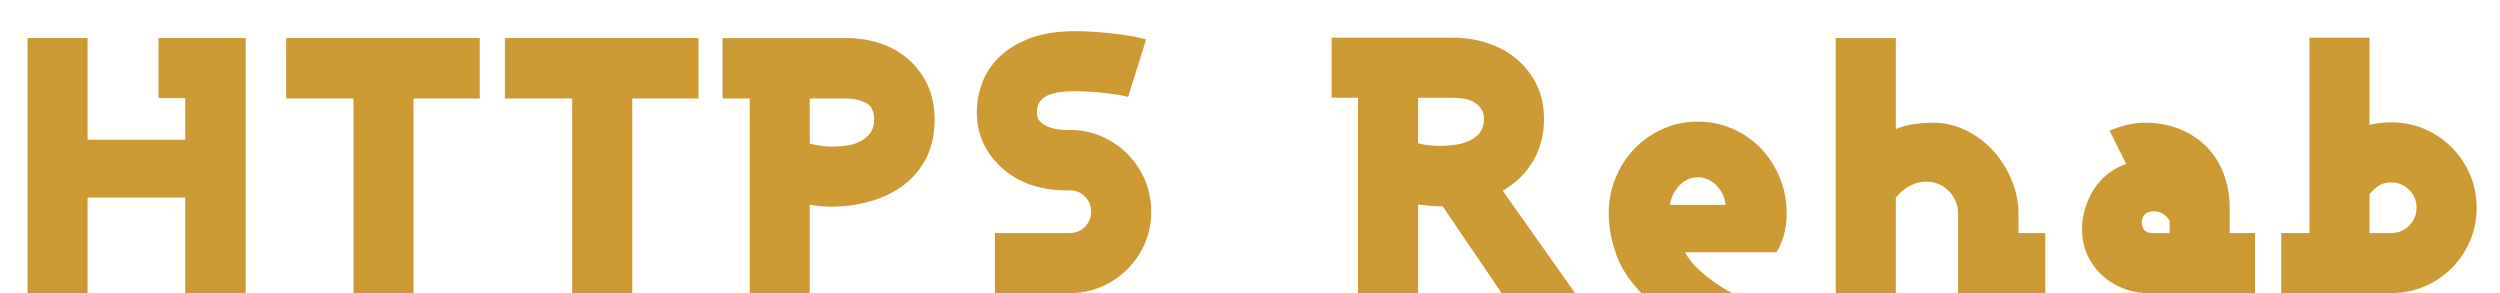
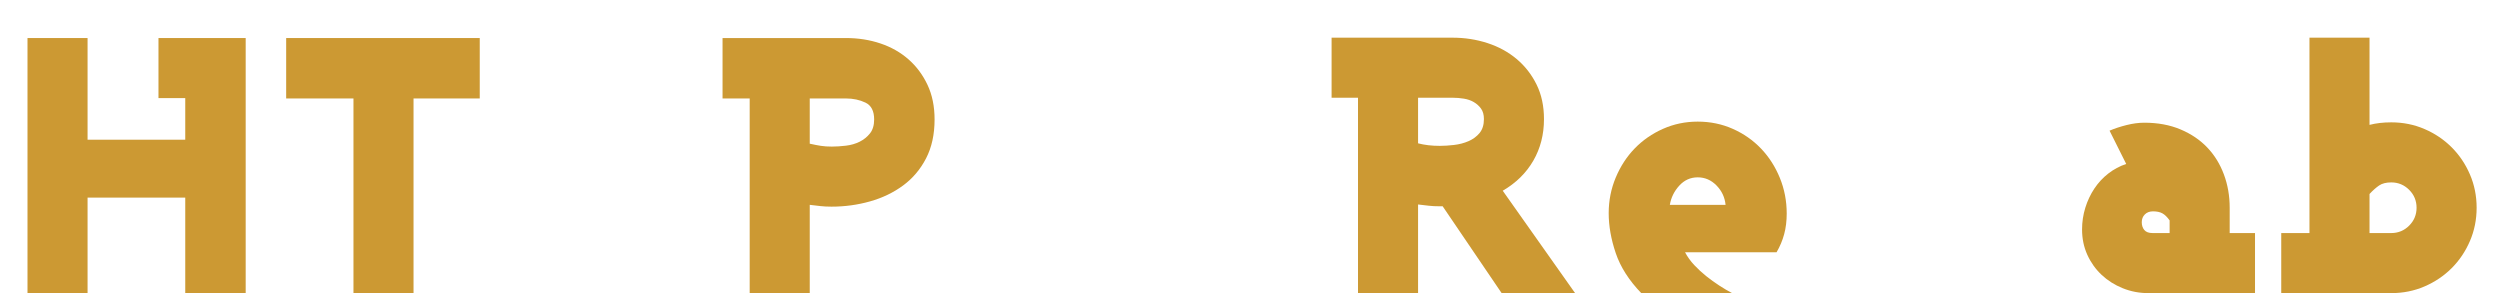
<svg xmlns="http://www.w3.org/2000/svg" width="545.846px" height="64px" viewBox="0 0 545.846 64">
  <g>
    <path d="M679 0V705H438V539H512V424H242V705H76V0H242V264H512V0Z" fill="#CC9933" transform="translate(0, 64) scale(0.079, -0.079)" />
    <path d="M569 538V705H34V538H220V0H386V538Z" fill="#CC9933" transform="translate(59.796, 64) scale(0.079, -0.079)" />
-     <path d="M569 538V705H34V538H220V0H386V538Z" fill="#CC9933" transform="translate(107.554, 64) scale(0.079, -0.079)" />
    <path d="M617 480Q617 534 597.5 575.5Q578 617 545.0 646.0Q512 675 467.5 690.0Q423 705 372 705H31V538H106V0H272V244Q289 242 302.0 240.5Q315 239 332 239Q387 239 438.5 253.5Q490 268 530.0 297.5Q570 327 593.5 372.5Q617 418 617 480ZM450 480Q450 456 438.5 441.5Q427 427 410.0 418.5Q393 410 372.0 407.5Q351 405 333 405Q316 405 303.0 407.0Q290 409 272 413V538H372Q402 538 426.0 526.5Q450 515 450 480Z" fill="#CC9933" transform="translate(155.311, 64) scale(0.079, -0.079)" />
-     <path d="M541 225Q541 272 523.5 313.0Q506 354 475.0 385.0Q444 416 403.0 433.5Q362 451 316 451H306Q295 451 281.0 453.0Q267 455 254.5 460.5Q242 466 233.5 475.0Q225 484 225 499Q225 520 235.5 532.0Q246 544 262.5 549.5Q279 555 297.5 556.5Q316 558 333 558Q353 558 375.5 556.5Q398 555 418.0 552.5Q438 550 453.5 547.5Q469 545 477 542L527 701Q511 706 488.0 710.0Q465 714 438.5 717.0Q412 720 384.5 722.0Q357 724 333 724Q257 724 205.0 704.0Q153 684 120.5 652.0Q88 620 73.5 580.0Q59 540 59 499Q59 457 74.5 420.5Q90 384 119 355Q153 320 201.0 302.0Q249 284 306 284H316Q341 284 358.0 267.0Q375 250 375 225Q375 201 358.0 183.5Q341 166 316 166H109V0H316Q362 0 403.0 17.5Q444 35 475.0 66.0Q506 97 523.5 137.5Q541 178 541 225Z" fill="#CC9933" transform="translate(208.613, 64) scale(0.079, -0.079)" />
    <path d="M704 0 504 283Q559 315 588.5 366.0Q618 417 618 481Q618 535 597.5 576.5Q577 618 542.5 647.0Q508 676 462.0 691.0Q416 706 365 706H31V540H104V0H270V245Q287 243 300.0 241.5Q313 240 330 240H331H333H338L501 0ZM452 481Q452 457 440.0 442.5Q428 428 409.5 420.0Q391 412 369.5 409.5Q348 407 330 407Q297 407 270 414V540H366Q381 540 396.5 537.5Q412 535 424.0 528.0Q436 521 444.0 510.0Q452 499 452 481Z" fill="#CC9933" transform="translate(288.288, 64) scale(0.079, -0.079)" />
    <path d="M553 220Q553 272 534.0 318.5Q515 365 482.0 399.5Q449 434 404.0 454.0Q359 474 307 474Q256 474 211.0 454.0Q166 434 133.0 400.0Q100 366 80.5 319.5Q61 273 61 221Q61 168 80.5 110.5Q100 53 151 0H402Q385 9 366.5 21.0Q348 33 330.5 47.0Q313 61 297.5 77.5Q282 94 272 113H525Q539 137 546.0 163.0Q553 189 553 220ZM384 244H230Q235 274 256.0 297.0Q277 320 307 320Q337 320 359.0 297.5Q381 275 384 244Z" fill="#CC9933" transform="translate(346.421, 64) scale(0.079, -0.079)" />
-     <path d="M653 0V166H579V219Q579 266 560.5 311.5Q542 357 510.0 392.5Q478 428 434.5 449.5Q391 471 342 471Q331 471 317.5 470.0Q304 469 290.0 467.0Q276 465 262.5 461.5Q249 458 240 453V705H74V0H240V264Q244 269 251.5 276.5Q259 284 269.5 291.0Q280 298 293.5 303.0Q307 308 324 308Q361 308 386.5 282.0Q412 256 412 219V0Z" fill="#CC9933" transform="translate(394.97, 64) scale(0.079, -0.079)" />
    <path d="M546 0V166H476V236Q476 285 460.0 328.0Q444 371 414.0 402.5Q384 434 340.0 452.5Q296 471 240 471Q217 471 191.0 464.5Q165 458 144 449L190 357Q163 348 140.5 330.5Q118 313 102.0 289.0Q86 265 77.0 236.0Q68 207 68 176Q68 138 82.5 106.0Q97 74 122.0 50.5Q147 27 180.5 13.5Q214 0 251 0ZM310 166H263Q247 166 240.0 174.5Q233 183 233 196Q233 209 241.5 217.5Q250 226 264 226Q280 226 290.0 220.5Q300 215 310 201Z" fill="#CC9933" transform="translate(449.222, 64) scale(0.079, -0.079)" />
    <path d="M571 236Q571 285 552.5 328.0Q534 371 502.0 403.0Q470 435 427.0 453.5Q384 472 335 472Q302 472 275 465V706H109V166H31V0H335Q384 0 427.0 18.5Q470 37 502.0 69.0Q534 101 552.5 144.0Q571 187 571 236ZM405 236Q405 207 384.5 186.5Q364 166 335 166H275V274Q289 289 301.5 297.5Q314 306 335 306Q364 306 384.5 285.5Q405 265 405 236Z" fill="#CC9933" transform="translate(495.634, 64) scale(0.079, -0.079)" />
  </g>
</svg>